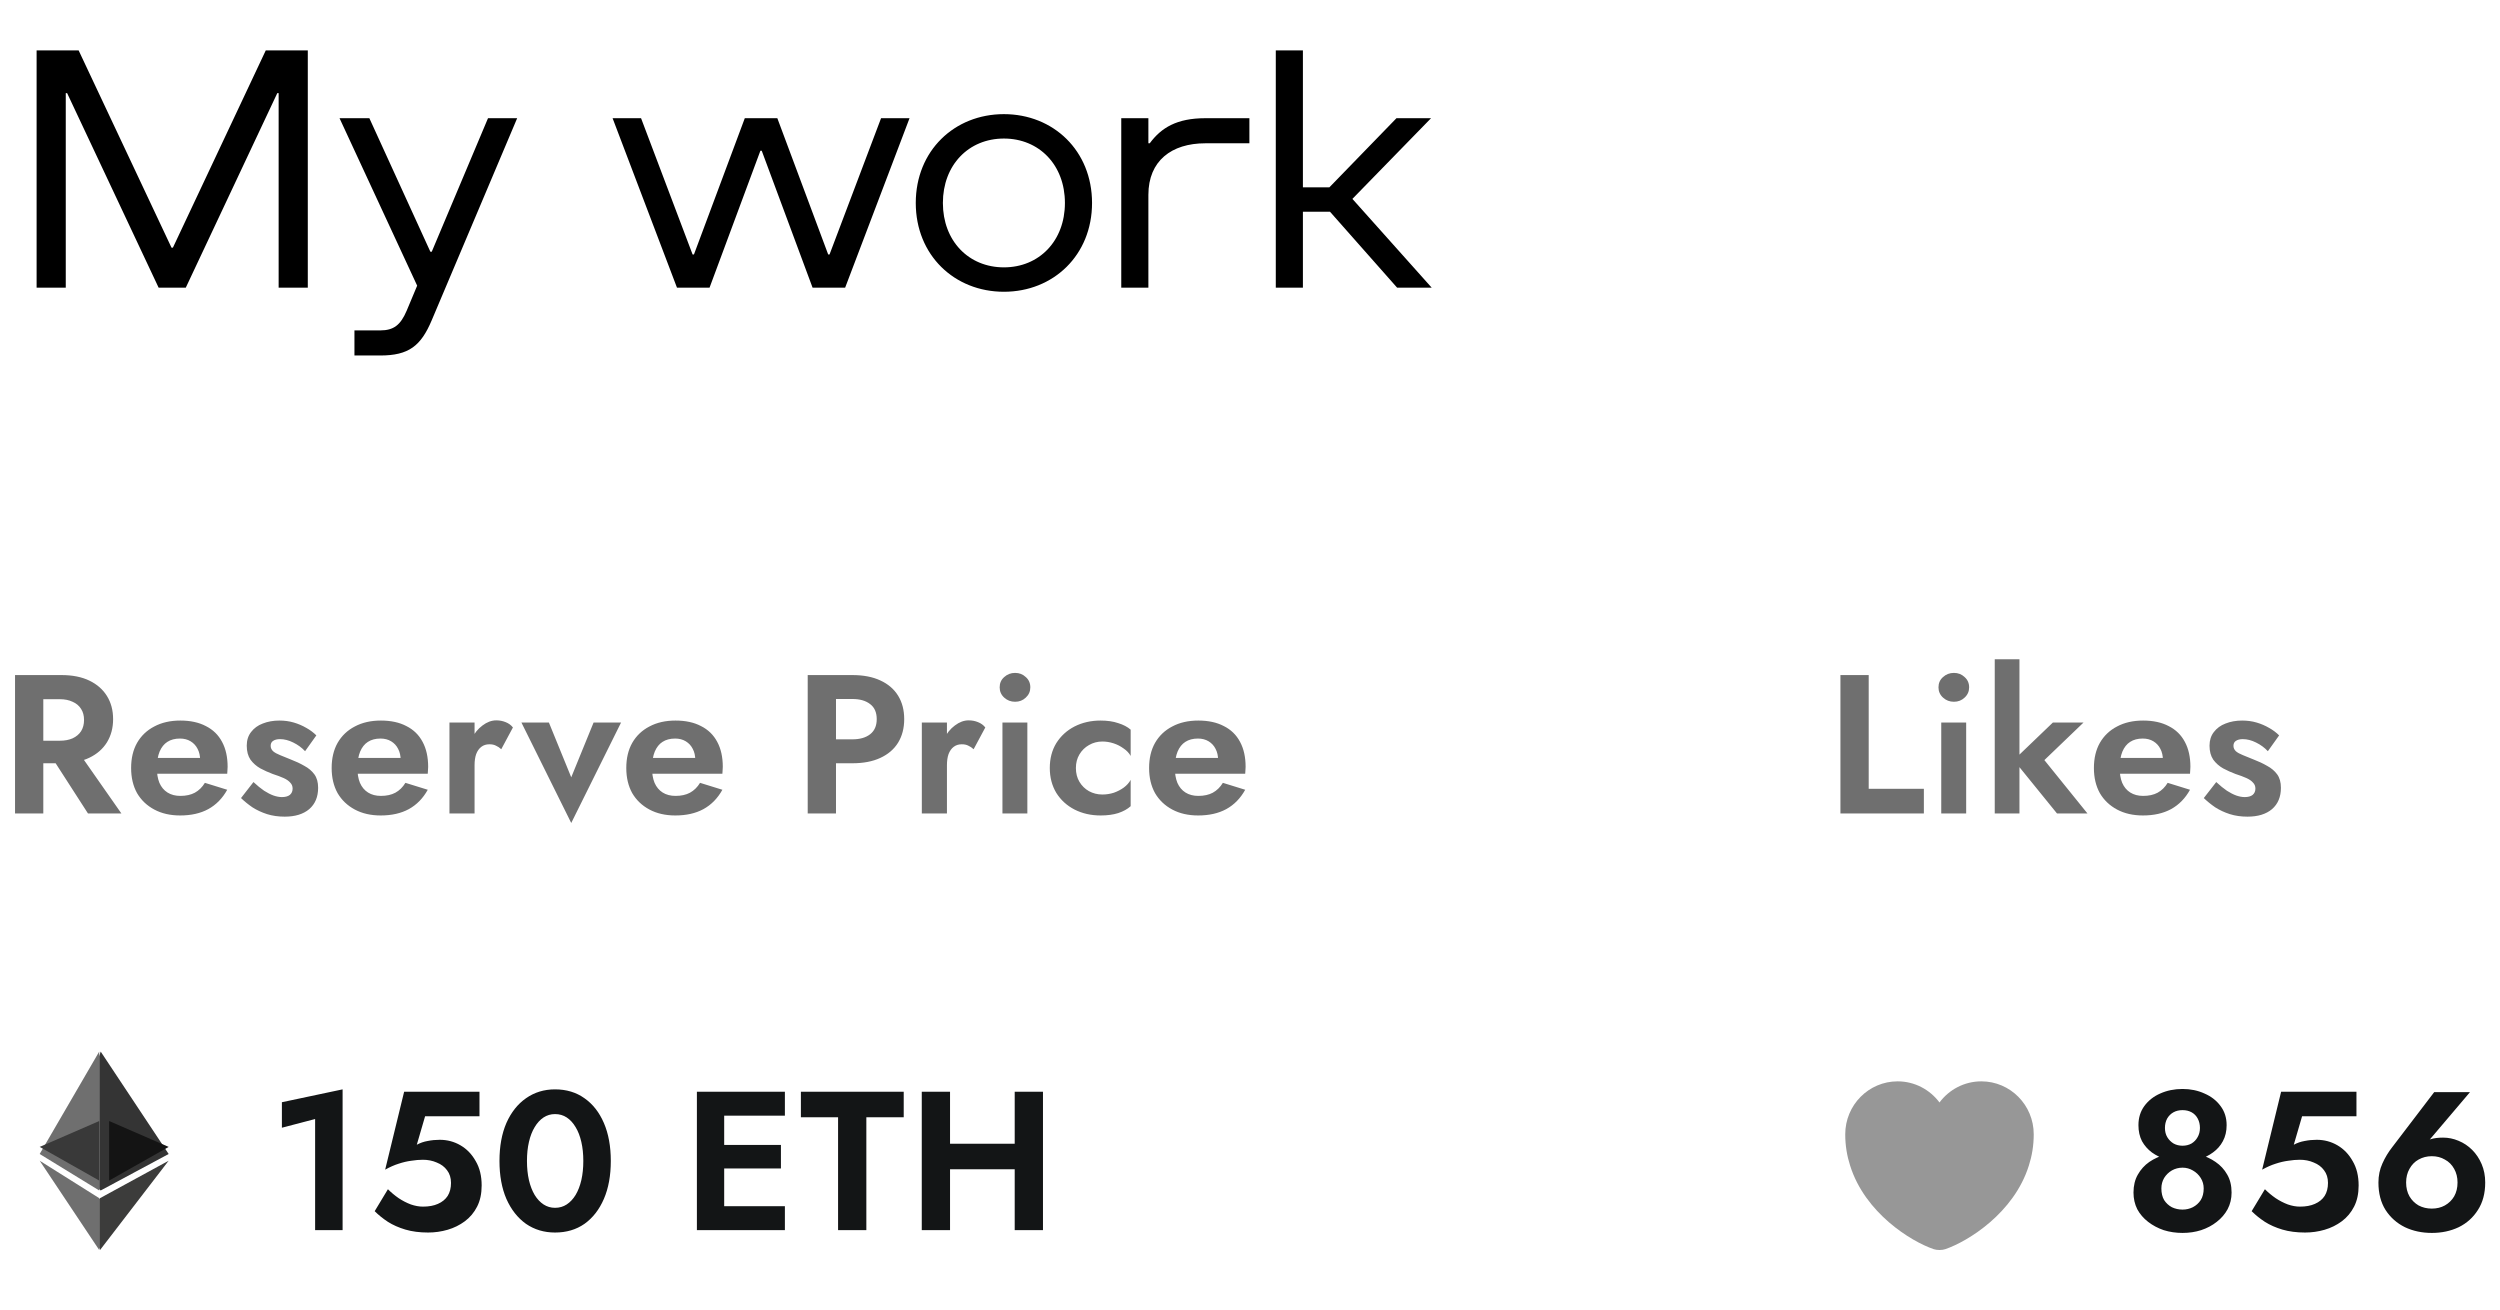
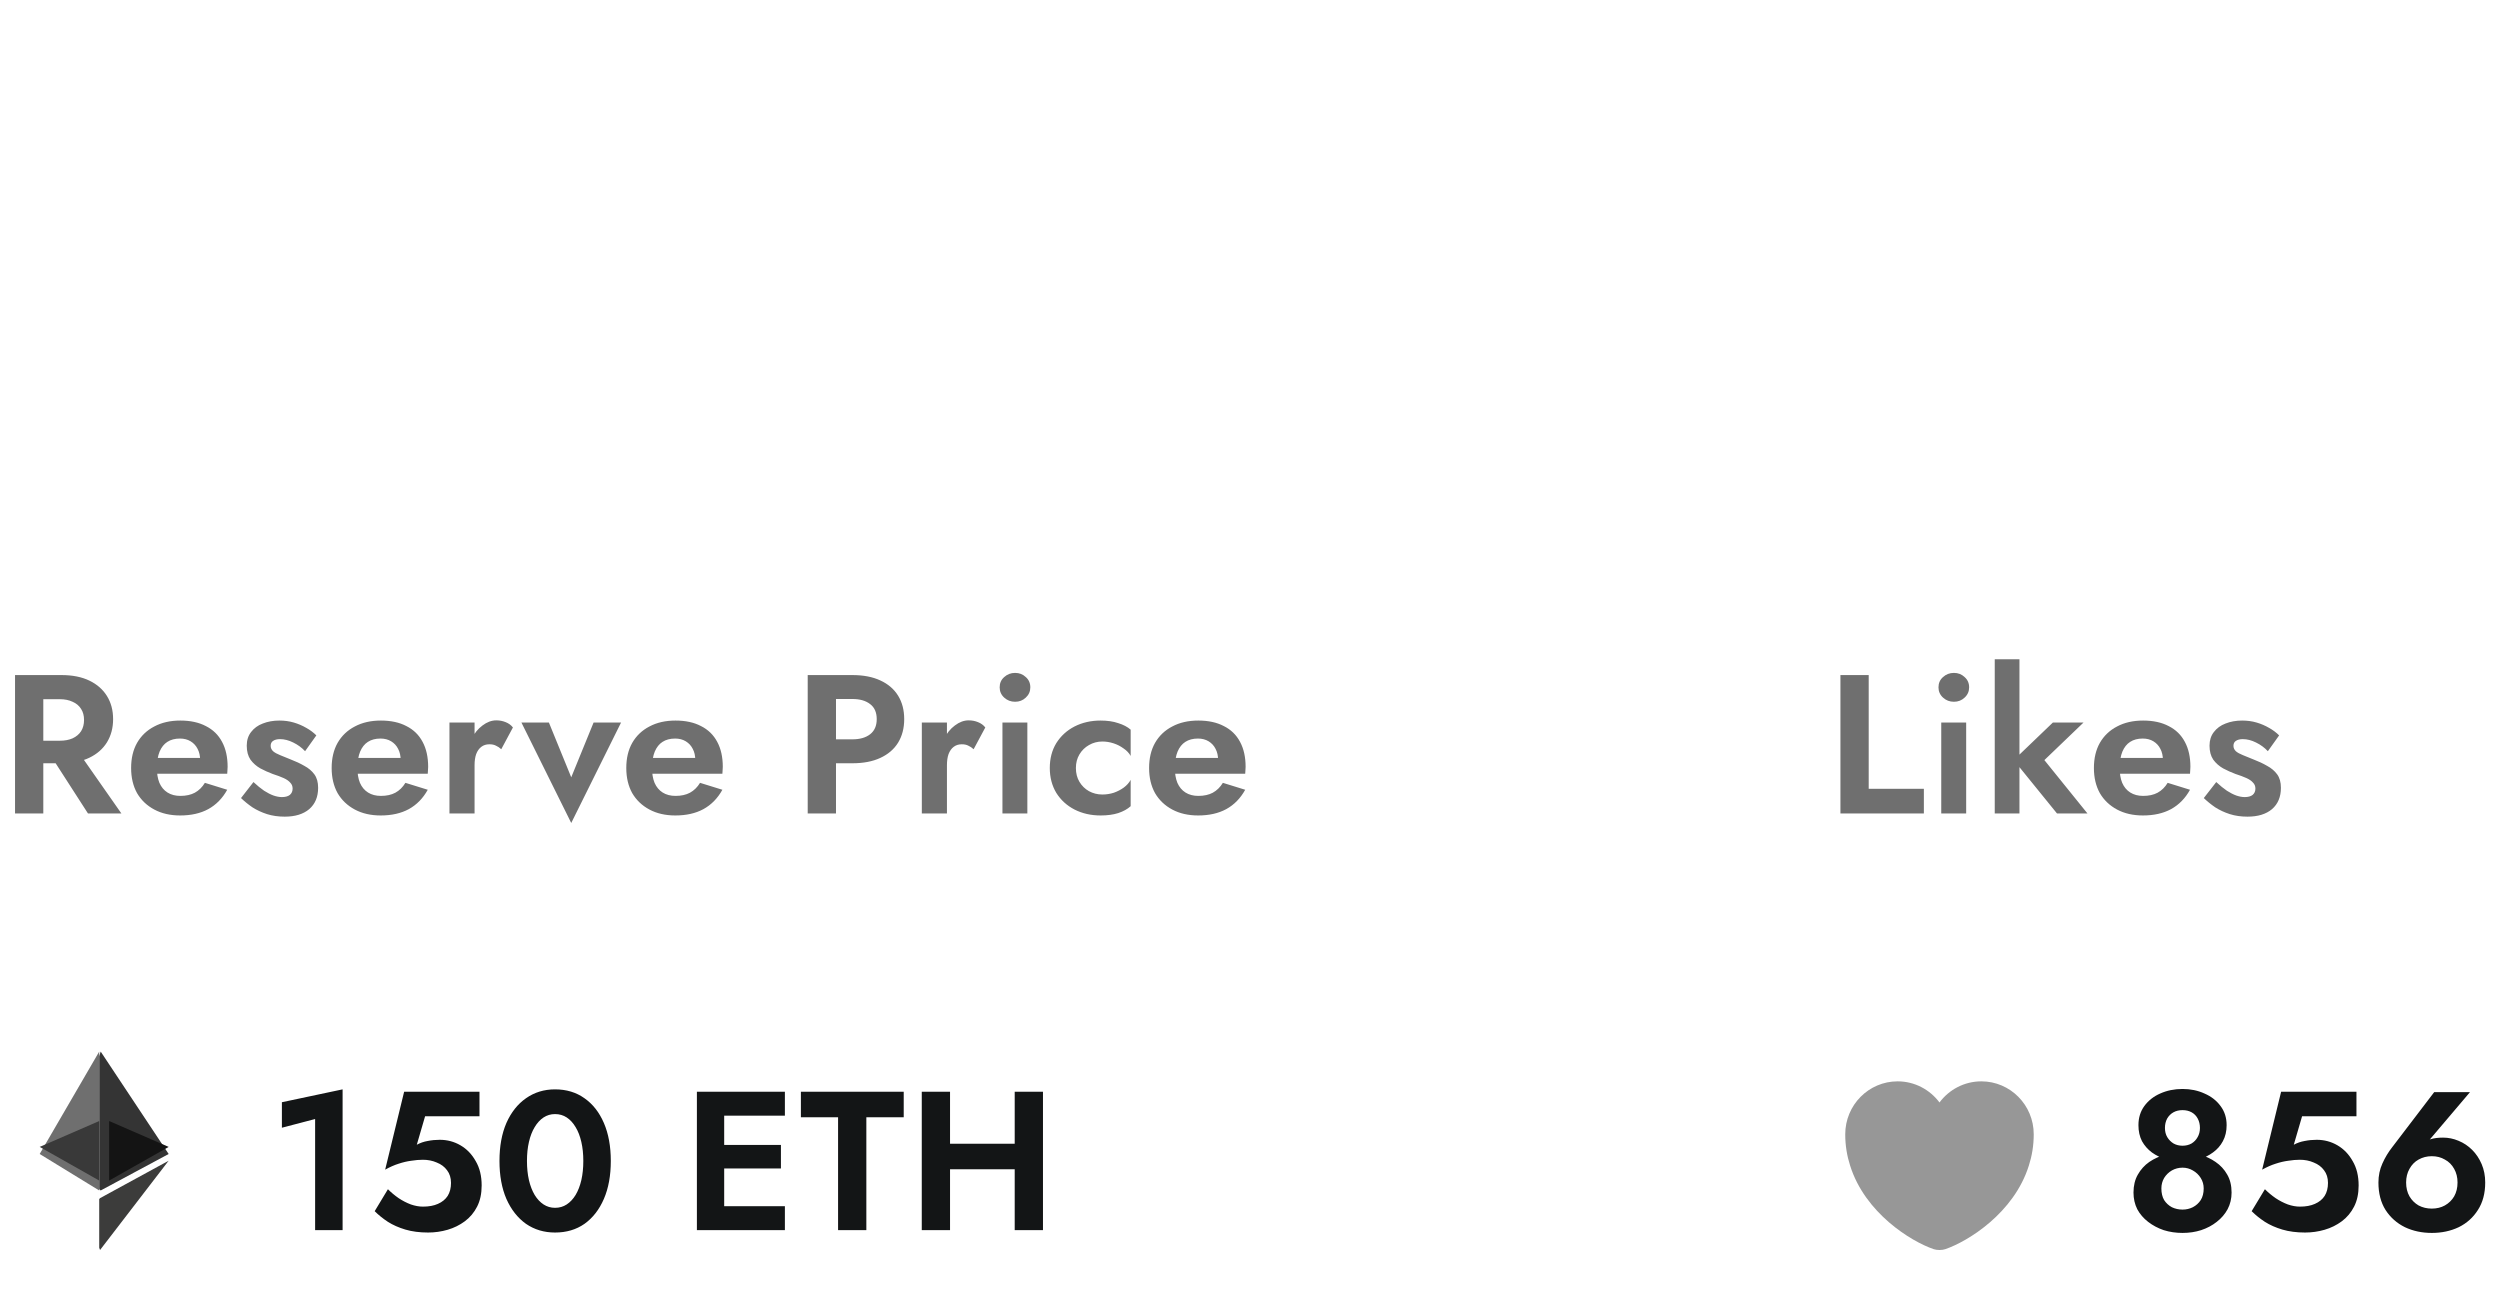
<svg xmlns="http://www.w3.org/2000/svg" width="252" height="132" viewBox="0 0 252 132" fill="none">
  <path d="M4.684 75.502L8.87 82H12.238L7.694 75.502H4.684ZM1.515 68.047V82H4.365V68.047H1.515ZM3.249 70.479H6.02C6.524 70.479 6.956 70.566 7.315 70.738C7.687 70.898 7.973 71.137 8.172 71.456C8.372 71.761 8.471 72.134 8.471 72.572C8.471 73.011 8.372 73.389 8.172 73.708C7.973 74.014 7.687 74.253 7.315 74.426C6.956 74.585 6.524 74.665 6.02 74.665H3.249V76.937H6.199C7.302 76.937 8.239 76.751 9.009 76.379C9.78 76.007 10.371 75.489 10.783 74.824C11.195 74.147 11.401 73.369 11.401 72.492C11.401 71.602 11.195 70.825 10.783 70.16C10.371 69.496 9.78 68.978 9.009 68.606C8.239 68.234 7.302 68.047 6.199 68.047H3.249V70.479ZM18.161 82.199C19.264 82.199 20.207 81.987 20.991 81.561C21.788 81.123 22.426 80.472 22.904 79.608L20.652 78.91C20.386 79.349 20.047 79.681 19.636 79.907C19.237 80.12 18.752 80.226 18.18 80.226C17.676 80.226 17.244 80.113 16.885 79.887C16.526 79.661 16.254 79.336 16.068 78.91C15.895 78.485 15.809 77.967 15.809 77.356C15.822 76.718 15.915 76.186 16.088 75.761C16.274 75.323 16.533 74.997 16.865 74.784C17.21 74.559 17.636 74.446 18.141 74.446C18.553 74.446 18.911 74.539 19.217 74.725C19.523 74.911 19.755 75.163 19.915 75.482C20.087 75.801 20.174 76.186 20.174 76.638C20.174 76.731 20.147 76.851 20.094 76.997C20.054 77.13 20.008 77.236 19.954 77.316L20.652 76.399H14.692V77.994H22.904C22.918 77.914 22.924 77.808 22.924 77.675C22.938 77.542 22.944 77.416 22.944 77.296C22.944 76.313 22.758 75.475 22.386 74.784C22.014 74.08 21.469 73.549 20.752 73.19C20.047 72.818 19.19 72.632 18.18 72.632C17.171 72.632 16.294 72.831 15.55 73.23C14.805 73.615 14.227 74.167 13.815 74.884C13.417 75.588 13.217 76.432 13.217 77.416C13.217 78.386 13.417 79.229 13.815 79.947C14.227 80.651 14.805 81.203 15.55 81.601C16.294 82 17.164 82.199 18.161 82.199ZM25.549 78.831L24.294 80.445C24.639 80.778 25.024 81.09 25.45 81.382C25.888 81.661 26.373 81.887 26.905 82.06C27.449 82.233 28.047 82.319 28.698 82.319C29.748 82.319 30.572 82.066 31.17 81.561C31.768 81.043 32.067 80.326 32.067 79.409C32.067 78.851 31.941 78.399 31.688 78.053C31.436 77.708 31.097 77.422 30.672 77.196C30.26 76.957 29.808 76.745 29.316 76.558C28.918 76.386 28.559 76.24 28.24 76.12C27.934 76 27.695 75.868 27.523 75.721C27.363 75.562 27.283 75.382 27.283 75.183C27.283 74.957 27.363 74.791 27.523 74.685C27.695 74.565 27.928 74.505 28.22 74.505C28.659 74.505 29.104 74.618 29.556 74.844C30.021 75.07 30.419 75.363 30.752 75.721L31.888 74.127C31.595 73.834 31.256 73.582 30.871 73.369C30.486 73.144 30.067 72.964 29.615 72.831C29.164 72.698 28.678 72.632 28.16 72.632C27.549 72.632 26.991 72.731 26.486 72.931C25.994 73.117 25.602 73.403 25.31 73.788C25.018 74.16 24.872 74.618 24.872 75.163C24.872 75.735 24.998 76.206 25.25 76.578C25.516 76.937 25.848 77.23 26.247 77.456C26.645 77.668 27.057 77.854 27.483 78.014C27.934 78.16 28.306 78.299 28.599 78.432C28.891 78.565 29.11 78.718 29.257 78.891C29.416 79.05 29.496 79.249 29.496 79.489C29.496 79.754 29.403 79.967 29.217 80.126C29.031 80.272 28.765 80.346 28.419 80.346C28.154 80.346 27.868 80.293 27.562 80.186C27.27 80.08 26.958 79.92 26.625 79.708C26.293 79.482 25.934 79.19 25.549 78.831ZM38.375 82.199C39.477 82.199 40.421 81.987 41.205 81.561C42.002 81.123 42.64 80.472 43.118 79.608L40.866 78.91C40.6 79.349 40.261 79.681 39.85 79.907C39.451 80.12 38.966 80.226 38.395 80.226C37.89 80.226 37.458 80.113 37.099 79.887C36.74 79.661 36.468 79.336 36.282 78.91C36.109 78.485 36.023 77.967 36.023 77.356C36.036 76.718 36.129 76.186 36.302 75.761C36.488 75.323 36.747 74.997 37.079 74.784C37.425 74.559 37.85 74.446 38.355 74.446C38.767 74.446 39.125 74.539 39.431 74.725C39.737 74.911 39.969 75.163 40.129 75.482C40.301 75.801 40.388 76.186 40.388 76.638C40.388 76.731 40.361 76.851 40.308 76.997C40.268 77.13 40.222 77.236 40.169 77.316L40.866 76.399H34.906V77.994H43.118C43.132 77.914 43.138 77.808 43.138 77.675C43.152 77.542 43.158 77.416 43.158 77.296C43.158 76.313 42.972 75.475 42.6 74.784C42.228 74.08 41.683 73.549 40.966 73.19C40.261 72.818 39.404 72.632 38.395 72.632C37.385 72.632 36.508 72.831 35.764 73.23C35.019 73.615 34.441 74.167 34.029 74.884C33.631 75.588 33.431 76.432 33.431 77.416C33.431 78.386 33.631 79.229 34.029 79.947C34.441 80.651 35.019 81.203 35.764 81.601C36.508 82 37.378 82.199 38.375 82.199ZM47.836 72.831H45.305V82H47.836V72.831ZM50.527 75.522L51.703 73.329C51.517 73.09 51.271 72.911 50.966 72.791C50.673 72.672 50.361 72.612 50.029 72.612C49.55 72.612 49.085 72.785 48.633 73.13C48.182 73.462 47.816 73.914 47.537 74.486C47.258 75.044 47.119 75.688 47.119 76.419L47.836 77.136C47.836 76.698 47.889 76.326 47.996 76.02C48.115 75.701 48.288 75.456 48.514 75.283C48.74 75.11 49.012 75.024 49.331 75.024C49.597 75.024 49.816 75.07 49.989 75.163C50.175 75.243 50.354 75.363 50.527 75.522ZM52.559 72.831L57.581 82.957L62.604 72.831H59.834L57.581 78.352L55.329 72.831H52.559ZM68.073 82.199C69.176 82.199 70.119 81.987 70.903 81.561C71.701 81.123 72.338 80.472 72.817 79.608L70.564 78.91C70.299 79.349 69.96 79.681 69.548 79.907C69.149 80.12 68.664 80.226 68.093 80.226C67.588 80.226 67.156 80.113 66.797 79.887C66.438 79.661 66.166 79.336 65.98 78.91C65.807 78.485 65.721 77.967 65.721 77.356C65.734 76.718 65.827 76.186 66 75.761C66.186 75.323 66.445 74.997 66.777 74.784C67.123 74.559 67.548 74.446 68.053 74.446C68.465 74.446 68.824 74.539 69.129 74.725C69.435 74.911 69.667 75.163 69.827 75.482C70 75.801 70.086 76.186 70.086 76.638C70.086 76.731 70.059 76.851 70.006 76.997C69.966 77.13 69.92 77.236 69.867 77.316L70.564 76.399H64.605V77.994H72.817C72.83 77.914 72.837 77.808 72.837 77.675C72.85 77.542 72.857 77.416 72.857 77.296C72.857 76.313 72.671 75.475 72.299 74.784C71.926 74.08 71.382 73.549 70.664 73.19C69.96 72.818 69.103 72.632 68.093 72.632C67.083 72.632 66.206 72.831 65.462 73.23C64.718 73.615 64.139 74.167 63.728 74.884C63.329 75.588 63.13 76.432 63.13 77.416C63.13 78.386 63.329 79.229 63.728 79.947C64.139 80.651 64.718 81.203 65.462 81.601C66.206 82 67.076 82.199 68.073 82.199ZM81.417 68.047V82H84.268V68.047H81.417ZM83.151 70.459H85.922C86.679 70.459 87.277 70.632 87.716 70.978C88.154 71.31 88.374 71.815 88.374 72.492C88.374 73.157 88.154 73.662 87.716 74.007C87.277 74.353 86.679 74.525 85.922 74.525H83.151V76.937H85.922C87.025 76.937 87.962 76.758 88.732 76.399C89.516 76.04 90.114 75.529 90.526 74.864C90.938 74.187 91.144 73.396 91.144 72.492C91.144 71.576 90.938 70.785 90.526 70.12C90.114 69.456 89.516 68.944 88.732 68.586C87.962 68.227 87.025 68.047 85.922 68.047H83.151V70.459ZM95.452 72.831H92.92V82H95.452V72.831ZM98.142 75.522L99.318 73.329C99.132 73.09 98.887 72.911 98.581 72.791C98.289 72.672 97.976 72.612 97.644 72.612C97.166 72.612 96.701 72.785 96.249 73.13C95.797 73.462 95.432 73.914 95.153 74.486C94.874 75.044 94.734 75.688 94.734 76.419L95.452 77.136C95.452 76.698 95.505 76.326 95.611 76.02C95.731 75.701 95.903 75.456 96.129 75.283C96.355 75.11 96.628 75.024 96.947 75.024C97.212 75.024 97.431 75.07 97.604 75.163C97.79 75.243 97.97 75.363 98.142 75.522ZM100.766 69.283C100.766 69.695 100.919 70.041 101.225 70.32C101.531 70.599 101.896 70.738 102.321 70.738C102.746 70.738 103.105 70.599 103.398 70.32C103.703 70.041 103.856 69.695 103.856 69.283C103.856 68.858 103.703 68.513 103.398 68.247C103.105 67.968 102.746 67.828 102.321 67.828C101.896 67.828 101.531 67.968 101.225 68.247C100.919 68.513 100.766 68.858 100.766 69.283ZM101.046 72.831V82H103.557V72.831H101.046ZM108.45 77.416C108.45 76.897 108.57 76.439 108.809 76.04C109.048 75.642 109.367 75.329 109.766 75.103C110.177 74.864 110.629 74.745 111.121 74.745C111.493 74.745 111.865 74.805 112.237 74.924C112.609 75.044 112.948 75.216 113.254 75.442C113.573 75.655 113.812 75.907 113.971 76.2V73.549C113.652 73.27 113.234 73.05 112.716 72.891C112.211 72.718 111.619 72.632 110.942 72.632C109.972 72.632 109.095 72.831 108.31 73.23C107.54 73.629 106.929 74.187 106.477 74.904C106.038 75.622 105.819 76.459 105.819 77.416C105.819 78.359 106.038 79.196 106.477 79.927C106.929 80.645 107.54 81.203 108.31 81.601C109.095 82 109.972 82.199 110.942 82.199C111.619 82.199 112.211 82.12 112.716 81.96C113.234 81.787 113.652 81.555 113.971 81.263V78.612C113.812 78.904 113.579 79.163 113.274 79.389C112.981 79.602 112.649 79.774 112.277 79.907C111.905 80.027 111.52 80.087 111.121 80.087C110.629 80.087 110.177 79.974 109.766 79.748C109.367 79.522 109.048 79.21 108.809 78.811C108.57 78.412 108.45 77.947 108.45 77.416ZM120.773 82.199C121.876 82.199 122.82 81.987 123.604 81.561C124.401 81.123 125.039 80.472 125.517 79.608L123.265 78.91C122.999 79.349 122.66 79.681 122.248 79.907C121.85 80.12 121.365 80.226 120.793 80.226C120.288 80.226 119.856 80.113 119.498 79.887C119.139 79.661 118.866 79.336 118.68 78.91C118.508 78.485 118.421 77.967 118.421 77.356C118.435 76.718 118.528 76.186 118.7 75.761C118.886 75.323 119.145 74.997 119.478 74.784C119.823 74.559 120.248 74.446 120.753 74.446C121.165 74.446 121.524 74.539 121.83 74.725C122.135 74.911 122.368 75.163 122.527 75.482C122.7 75.801 122.786 76.186 122.786 76.638C122.786 76.731 122.76 76.851 122.707 76.997C122.667 77.13 122.62 77.236 122.567 77.316L123.265 76.399H117.305V77.994H125.517C125.53 77.914 125.537 77.808 125.537 77.675C125.55 77.542 125.557 77.416 125.557 77.296C125.557 76.313 125.371 75.475 124.999 74.784C124.627 74.08 124.082 73.549 123.364 73.19C122.66 72.818 121.803 72.632 120.793 72.632C119.783 72.632 118.906 72.831 118.162 73.23C117.418 73.615 116.84 74.167 116.428 74.884C116.029 75.588 115.83 76.432 115.83 77.416C115.83 78.386 116.029 79.229 116.428 79.947C116.84 80.651 117.418 81.203 118.162 81.601C118.906 82 119.777 82.199 120.773 82.199Z" fill="#6F6F6F" />
  <path d="M28.415 113.675L31.764 112.798V124H34.534V109.808L28.415 111.104V113.675ZM48.551 119.495C48.551 118.539 48.352 117.721 47.953 117.044C47.568 116.353 47.056 115.821 46.418 115.449C45.78 115.077 45.083 114.891 44.325 114.891C43.913 114.891 43.508 114.931 43.109 115.011C42.724 115.077 42.359 115.203 42.013 115.389L42.85 112.519H48.332V110.047H40.737L38.824 117.901C39.302 117.635 39.754 117.436 40.179 117.303C40.618 117.157 41.043 117.057 41.455 117.004C41.867 116.937 42.259 116.904 42.631 116.904C43.136 116.904 43.601 116.997 44.026 117.183C44.465 117.356 44.81 117.615 45.063 117.961C45.328 118.306 45.461 118.731 45.461 119.236C45.461 119.754 45.349 120.193 45.123 120.552C44.897 120.897 44.571 121.163 44.146 121.349C43.734 121.535 43.229 121.628 42.631 121.628C42.246 121.628 41.84 121.555 41.415 121.409C40.99 121.249 40.578 121.037 40.179 120.771C39.794 120.505 39.435 120.206 39.103 119.874L37.768 122.087C38.153 122.472 38.598 122.831 39.103 123.163C39.608 123.482 40.193 123.741 40.857 123.94C41.535 124.14 42.299 124.239 43.149 124.239C43.827 124.239 44.485 124.146 45.123 123.96C45.76 123.774 46.338 123.488 46.857 123.103C47.375 122.718 47.787 122.226 48.093 121.628C48.398 121.03 48.551 120.319 48.551 119.495ZM53.118 117.024C53.118 116.319 53.184 115.682 53.317 115.11C53.45 114.526 53.643 114.027 53.895 113.615C54.148 113.19 54.447 112.865 54.792 112.639C55.138 112.413 55.523 112.3 55.948 112.3C56.387 112.3 56.779 112.413 57.124 112.639C57.47 112.865 57.769 113.19 58.021 113.615C58.273 114.027 58.466 114.526 58.599 115.11C58.732 115.682 58.798 116.319 58.798 117.024C58.798 117.728 58.732 118.372 58.599 118.957C58.466 119.529 58.273 120.027 58.021 120.452C57.769 120.864 57.47 121.183 57.124 121.409C56.779 121.635 56.387 121.748 55.948 121.748C55.523 121.748 55.138 121.635 54.792 121.409C54.447 121.183 54.148 120.864 53.895 120.452C53.643 120.027 53.45 119.529 53.317 118.957C53.184 118.372 53.118 117.728 53.118 117.024ZM50.347 117.024C50.347 118.499 50.58 119.774 51.045 120.851C51.523 121.927 52.181 122.764 53.018 123.362C53.868 123.947 54.845 124.239 55.948 124.239C57.091 124.239 58.081 123.947 58.918 123.362C59.755 122.764 60.406 121.927 60.871 120.851C61.336 119.774 61.569 118.499 61.569 117.024C61.569 115.549 61.336 114.273 60.871 113.197C60.406 112.12 59.755 111.29 58.918 110.705C58.081 110.107 57.091 109.808 55.948 109.808C54.845 109.808 53.868 110.107 53.018 110.705C52.181 111.29 51.523 112.12 51.045 113.197C50.58 114.273 50.347 115.549 50.347 117.024ZM72.081 124H79.117V121.588H72.081V124ZM72.081 112.459H79.117V110.047H72.081V112.459ZM72.081 117.781H78.718V115.409H72.081V117.781ZM70.247 110.047V124H72.998V110.047H70.247ZM80.73 112.619H84.478V124H87.328V112.619H91.095V110.047H80.73V112.619ZM93.851 117.861H104.096V115.29H93.851V117.861ZM102.282 110.047V124H105.132V110.047H102.282ZM92.914 110.047V124H95.764V110.047H92.914Z" fill="#131516" />
  <path d="M185.515 68.047V82H193.926V79.508H188.365V68.047H185.515ZM195.399 69.283C195.399 69.695 195.552 70.041 195.858 70.32C196.163 70.599 196.529 70.738 196.954 70.738C197.379 70.738 197.738 70.599 198.03 70.32C198.336 70.041 198.489 69.695 198.489 69.283C198.489 68.858 198.336 68.513 198.03 68.247C197.738 67.968 197.379 67.828 196.954 67.828C196.529 67.828 196.163 67.968 195.858 68.247C195.552 68.513 195.399 68.858 195.399 69.283ZM195.678 72.831V82H198.19V72.831H195.678ZM201.07 66.453V82H203.561V66.453H201.07ZM206.93 72.831L202.983 76.618L207.348 82H210.418L206.073 76.618L210.019 72.831H206.93ZM216.01 82.199C217.112 82.199 218.056 81.987 218.84 81.561C219.637 81.123 220.275 80.472 220.753 79.608L218.501 78.91C218.235 79.349 217.896 79.681 217.485 79.907C217.086 80.12 216.601 80.226 216.029 80.226C215.525 80.226 215.093 80.113 214.734 79.887C214.375 79.661 214.103 79.336 213.917 78.91C213.744 78.485 213.658 77.967 213.658 77.356C213.671 76.718 213.764 76.186 213.937 75.761C214.123 75.323 214.382 74.997 214.714 74.784C215.059 74.559 215.485 74.446 215.99 74.446C216.402 74.446 216.76 74.539 217.066 74.725C217.372 74.911 217.604 75.163 217.764 75.482C217.936 75.801 218.023 76.186 218.023 76.638C218.023 76.731 217.996 76.851 217.943 76.997C217.903 77.13 217.857 77.236 217.803 77.316L218.501 76.399H212.541V77.994H220.753C220.767 77.914 220.773 77.808 220.773 77.675C220.787 77.542 220.793 77.416 220.793 77.296C220.793 76.313 220.607 75.475 220.235 74.784C219.863 74.08 219.318 73.549 218.601 73.19C217.896 72.818 217.039 72.632 216.029 72.632C215.02 72.632 214.143 72.831 213.398 73.23C212.654 73.615 212.076 74.167 211.664 74.884C211.266 75.588 211.066 76.432 211.066 77.416C211.066 78.386 211.266 79.229 211.664 79.947C212.076 80.651 212.654 81.203 213.398 81.601C214.143 82 215.013 82.199 216.01 82.199ZM223.398 78.831L222.142 80.445C222.488 80.778 222.873 81.09 223.299 81.382C223.737 81.661 224.222 81.887 224.754 82.06C225.298 82.233 225.896 82.319 226.547 82.319C227.597 82.319 228.421 82.066 229.019 81.561C229.617 81.043 229.916 80.326 229.916 79.409C229.916 78.851 229.79 78.399 229.537 78.053C229.285 77.708 228.946 77.422 228.521 77.196C228.109 76.957 227.657 76.745 227.165 76.558C226.767 76.386 226.408 76.24 226.089 76.12C225.783 76 225.544 75.868 225.371 75.721C225.212 75.562 225.132 75.382 225.132 75.183C225.132 74.957 225.212 74.791 225.371 74.685C225.544 74.565 225.777 74.505 226.069 74.505C226.508 74.505 226.953 74.618 227.405 74.844C227.87 75.07 228.268 75.363 228.6 75.721L229.737 74.127C229.444 73.834 229.105 73.582 228.72 73.369C228.335 73.144 227.916 72.964 227.464 72.831C227.013 72.698 226.528 72.632 226.009 72.632C225.398 72.632 224.84 72.731 224.335 72.931C223.843 73.117 223.451 73.403 223.159 73.788C222.867 74.16 222.72 74.618 222.72 75.163C222.72 75.735 222.847 76.206 223.099 76.578C223.365 76.937 223.697 77.23 224.096 77.456C224.494 77.668 224.906 77.854 225.332 78.014C225.783 78.16 226.155 78.299 226.448 78.432C226.74 78.565 226.959 78.718 227.106 78.891C227.265 79.05 227.345 79.249 227.345 79.489C227.345 79.754 227.252 79.967 227.066 80.126C226.88 80.272 226.614 80.346 226.268 80.346C226.003 80.346 225.717 80.293 225.411 80.186C225.119 80.08 224.807 79.92 224.475 79.708C224.142 79.482 223.784 79.19 223.398 78.831Z" fill="#6F6F6F" />
  <path d="M199.718 109C197.999 109 196.46 109.84 195.5 111.13C194.54 109.84 193.001 109 191.282 109C188.365 109 186 111.388 186 114.339C186 115.475 186.18 116.526 186.494 117.5C187.995 122.275 192.622 125.131 194.911 125.914C195.234 126.029 195.766 126.029 196.089 125.914C198.378 125.131 203.005 122.275 204.506 117.5C204.819 116.526 205 115.475 205 114.339C205 111.388 202.635 109 199.718 109Z" fill="#979797" />
  <path d="M215.555 113.416C215.555 114.027 215.674 114.565 215.913 115.031C216.166 115.482 216.498 115.861 216.91 116.167C217.335 116.472 217.814 116.705 218.345 116.864C218.877 117.024 219.428 117.103 220 117.103C220.571 117.103 221.122 117.024 221.654 116.864C222.185 116.705 222.657 116.472 223.069 116.167C223.494 115.861 223.827 115.482 224.066 115.031C224.318 114.565 224.444 114.027 224.444 113.416C224.444 112.672 224.239 112.027 223.827 111.483C223.428 110.938 222.89 110.519 222.212 110.227C221.548 109.921 220.81 109.768 220 109.768C219.176 109.768 218.425 109.921 217.747 110.227C217.083 110.519 216.551 110.938 216.153 111.483C215.754 112.027 215.555 112.672 215.555 113.416ZM218.226 113.695C218.226 113.35 218.299 113.037 218.445 112.758C218.604 112.479 218.817 112.267 219.083 112.12C219.348 111.974 219.654 111.901 220 111.901C220.345 111.901 220.651 111.974 220.916 112.12C221.182 112.267 221.388 112.479 221.534 112.758C221.681 113.037 221.754 113.35 221.754 113.695C221.754 114.054 221.674 114.366 221.514 114.632C221.368 114.898 221.162 115.11 220.897 115.27C220.631 115.416 220.332 115.489 220 115.489C219.667 115.489 219.368 115.416 219.103 115.27C218.837 115.11 218.624 114.898 218.465 114.632C218.305 114.366 218.226 114.054 218.226 113.695ZM215.056 120.213C215.056 120.824 215.183 121.382 215.435 121.887C215.701 122.379 216.066 122.804 216.531 123.163C216.996 123.522 217.521 123.801 218.106 124C218.704 124.186 219.335 124.279 220 124.279C220.664 124.279 221.289 124.186 221.873 124C222.471 123.801 222.996 123.522 223.448 123.163C223.913 122.804 224.278 122.379 224.544 121.887C224.81 121.382 224.943 120.824 224.943 120.213C224.943 119.509 224.797 118.904 224.504 118.399C224.212 117.881 223.82 117.456 223.328 117.123C222.85 116.791 222.318 116.545 221.734 116.386C221.149 116.226 220.571 116.147 220 116.147C219.428 116.147 218.85 116.226 218.265 116.386C217.681 116.545 217.143 116.791 216.651 117.123C216.173 117.456 215.787 117.881 215.495 118.399C215.203 118.904 215.056 119.509 215.056 120.213ZM217.867 119.794C217.867 119.409 217.96 119.057 218.146 118.738C218.345 118.419 218.604 118.167 218.923 117.98C219.255 117.794 219.614 117.701 220 117.701C220.372 117.701 220.717 117.794 221.036 117.98C221.368 118.167 221.634 118.419 221.833 118.738C222.033 119.057 222.132 119.409 222.132 119.794C222.132 120.259 222.033 120.651 221.833 120.97C221.634 121.276 221.368 121.515 221.036 121.688C220.717 121.847 220.372 121.927 220 121.927C219.614 121.927 219.255 121.847 218.923 121.688C218.604 121.515 218.345 121.276 218.146 120.97C217.96 120.651 217.867 120.259 217.867 119.794ZM237.75 119.495C237.75 118.539 237.551 117.721 237.152 117.044C236.767 116.353 236.256 115.821 235.618 115.449C234.98 115.077 234.282 114.891 233.525 114.891C233.113 114.891 232.708 114.931 232.309 115.011C231.924 115.077 231.558 115.203 231.213 115.389L232.05 112.519H237.531V110.047H229.937L228.024 117.901C228.502 117.635 228.954 117.436 229.379 117.303C229.817 117.157 230.243 117.057 230.655 117.004C231.067 116.937 231.459 116.904 231.831 116.904C232.336 116.904 232.801 116.997 233.226 117.183C233.664 117.356 234.01 117.615 234.262 117.961C234.528 118.306 234.661 118.731 234.661 119.236C234.661 119.754 234.548 120.193 234.322 120.552C234.096 120.897 233.771 121.163 233.345 121.349C232.934 121.535 232.429 121.628 231.831 121.628C231.445 121.628 231.04 121.555 230.615 121.409C230.19 121.249 229.778 121.037 229.379 120.771C228.994 120.505 228.635 120.206 228.303 119.874L226.967 122.087C227.352 122.472 227.798 122.831 228.303 123.163C228.808 123.482 229.392 123.741 230.057 123.94C230.734 124.14 231.498 124.239 232.349 124.239C233.027 124.239 233.684 124.146 234.322 123.96C234.96 123.774 235.538 123.488 236.056 123.103C236.574 122.718 236.986 122.226 237.292 121.628C237.598 121.03 237.75 120.319 237.75 119.495ZM242.537 119.196C242.537 118.678 242.649 118.22 242.875 117.821C243.101 117.409 243.407 117.097 243.792 116.884C244.191 116.658 244.636 116.545 245.128 116.545C245.619 116.545 246.058 116.658 246.443 116.884C246.842 117.097 247.154 117.409 247.38 117.821C247.606 118.22 247.719 118.678 247.719 119.196C247.719 119.728 247.606 120.193 247.38 120.592C247.154 120.977 246.842 121.283 246.443 121.508C246.058 121.721 245.619 121.827 245.128 121.827C244.636 121.827 244.191 121.721 243.792 121.508C243.407 121.283 243.101 120.977 242.875 120.592C242.649 120.193 242.537 119.728 242.537 119.196ZM245.367 110.087L241.141 115.628C240.743 116.133 240.41 116.685 240.145 117.283C239.879 117.868 239.746 118.505 239.746 119.196C239.746 120.286 239.985 121.209 240.464 121.967C240.955 122.724 241.606 123.302 242.417 123.701C243.228 124.086 244.131 124.279 245.128 124.279C246.124 124.279 247.028 124.086 247.838 123.701C248.649 123.302 249.294 122.724 249.772 121.967C250.264 121.209 250.509 120.286 250.509 119.196C250.509 118.519 250.39 117.901 250.151 117.343C249.911 116.785 249.593 116.306 249.194 115.908C248.795 115.509 248.337 115.203 247.819 114.991C247.314 114.778 246.795 114.672 246.264 114.672C245.772 114.672 245.354 114.725 245.008 114.831C244.676 114.937 244.337 115.17 243.992 115.529L244.51 115.349L248.975 110.087H245.367Z" fill="#131516" />
-   <path d="M31.026 5.081H26.789L17.426 24.968H17.29L7.927 5.081H3.69V29H6.629V9.387H6.766L15.991 29H18.725L27.951 9.387H28.087V29H31.026V5.081ZM35.728 35.834H38.325C41.196 35.834 42.426 34.877 43.519 32.28L52.13 11.915H49.191L43.519 25.378H43.382L37.232 11.915H34.225L42.05 28.795L40.991 31.323C40.376 32.759 39.692 33.305 38.325 33.305H35.728V35.834ZM68.241 29H71.521L76.647 15.195H76.783L81.909 29H85.189L91.681 11.915H88.811L83.617 25.651H83.481L78.355 11.915H75.075L69.95 25.651H69.813L64.619 11.915H61.749L68.241 29ZM101.193 29.41C106.182 29.41 110.078 25.72 110.078 20.458C110.078 15.195 106.182 11.505 101.193 11.505C96.205 11.505 92.309 15.195 92.309 20.458C92.309 25.72 96.205 29.41 101.193 29.41ZM101.193 26.95C97.64 26.95 95.043 24.285 95.043 20.458C95.043 16.631 97.64 13.965 101.193 13.965C104.747 13.965 107.344 16.631 107.344 20.458C107.344 24.285 104.747 26.95 101.193 26.95ZM113.023 29H115.757V19.638C115.757 16.221 118.08 14.444 121.497 14.444H125.939V11.915H121.497C118.627 11.915 117.055 12.872 115.894 14.444H115.757V11.915H113.023V29ZM128.6 29H131.333V21.346H134.067L140.832 29H144.318L136.322 20.048L144.249 11.915H140.764L133.999 18.886H131.333V5.081H128.6V29Z" fill="black" />
  <path d="M10.15 106L10 106.462V119.864L10.15 120L17 116.323L10.15 106Z" fill="#343434" />
  <path d="M10 106L4 116.323L10 120V113.495V106Z" fill="#6F6F6F" />
  <path d="M10.085 120.773L10 120.869V125.77L10.085 126L17 117L10.085 120.773Z" fill="#3C3C3B" />
-   <path d="M10 126V120.773L4 117L10 126Z" fill="#6F6F6F" />
  <path d="M11 119L17 115.608L11 113V119Z" fill="#141414" />
  <path d="M4 115.608L10 119V113L4 115.608Z" fill="#393939" />
</svg>